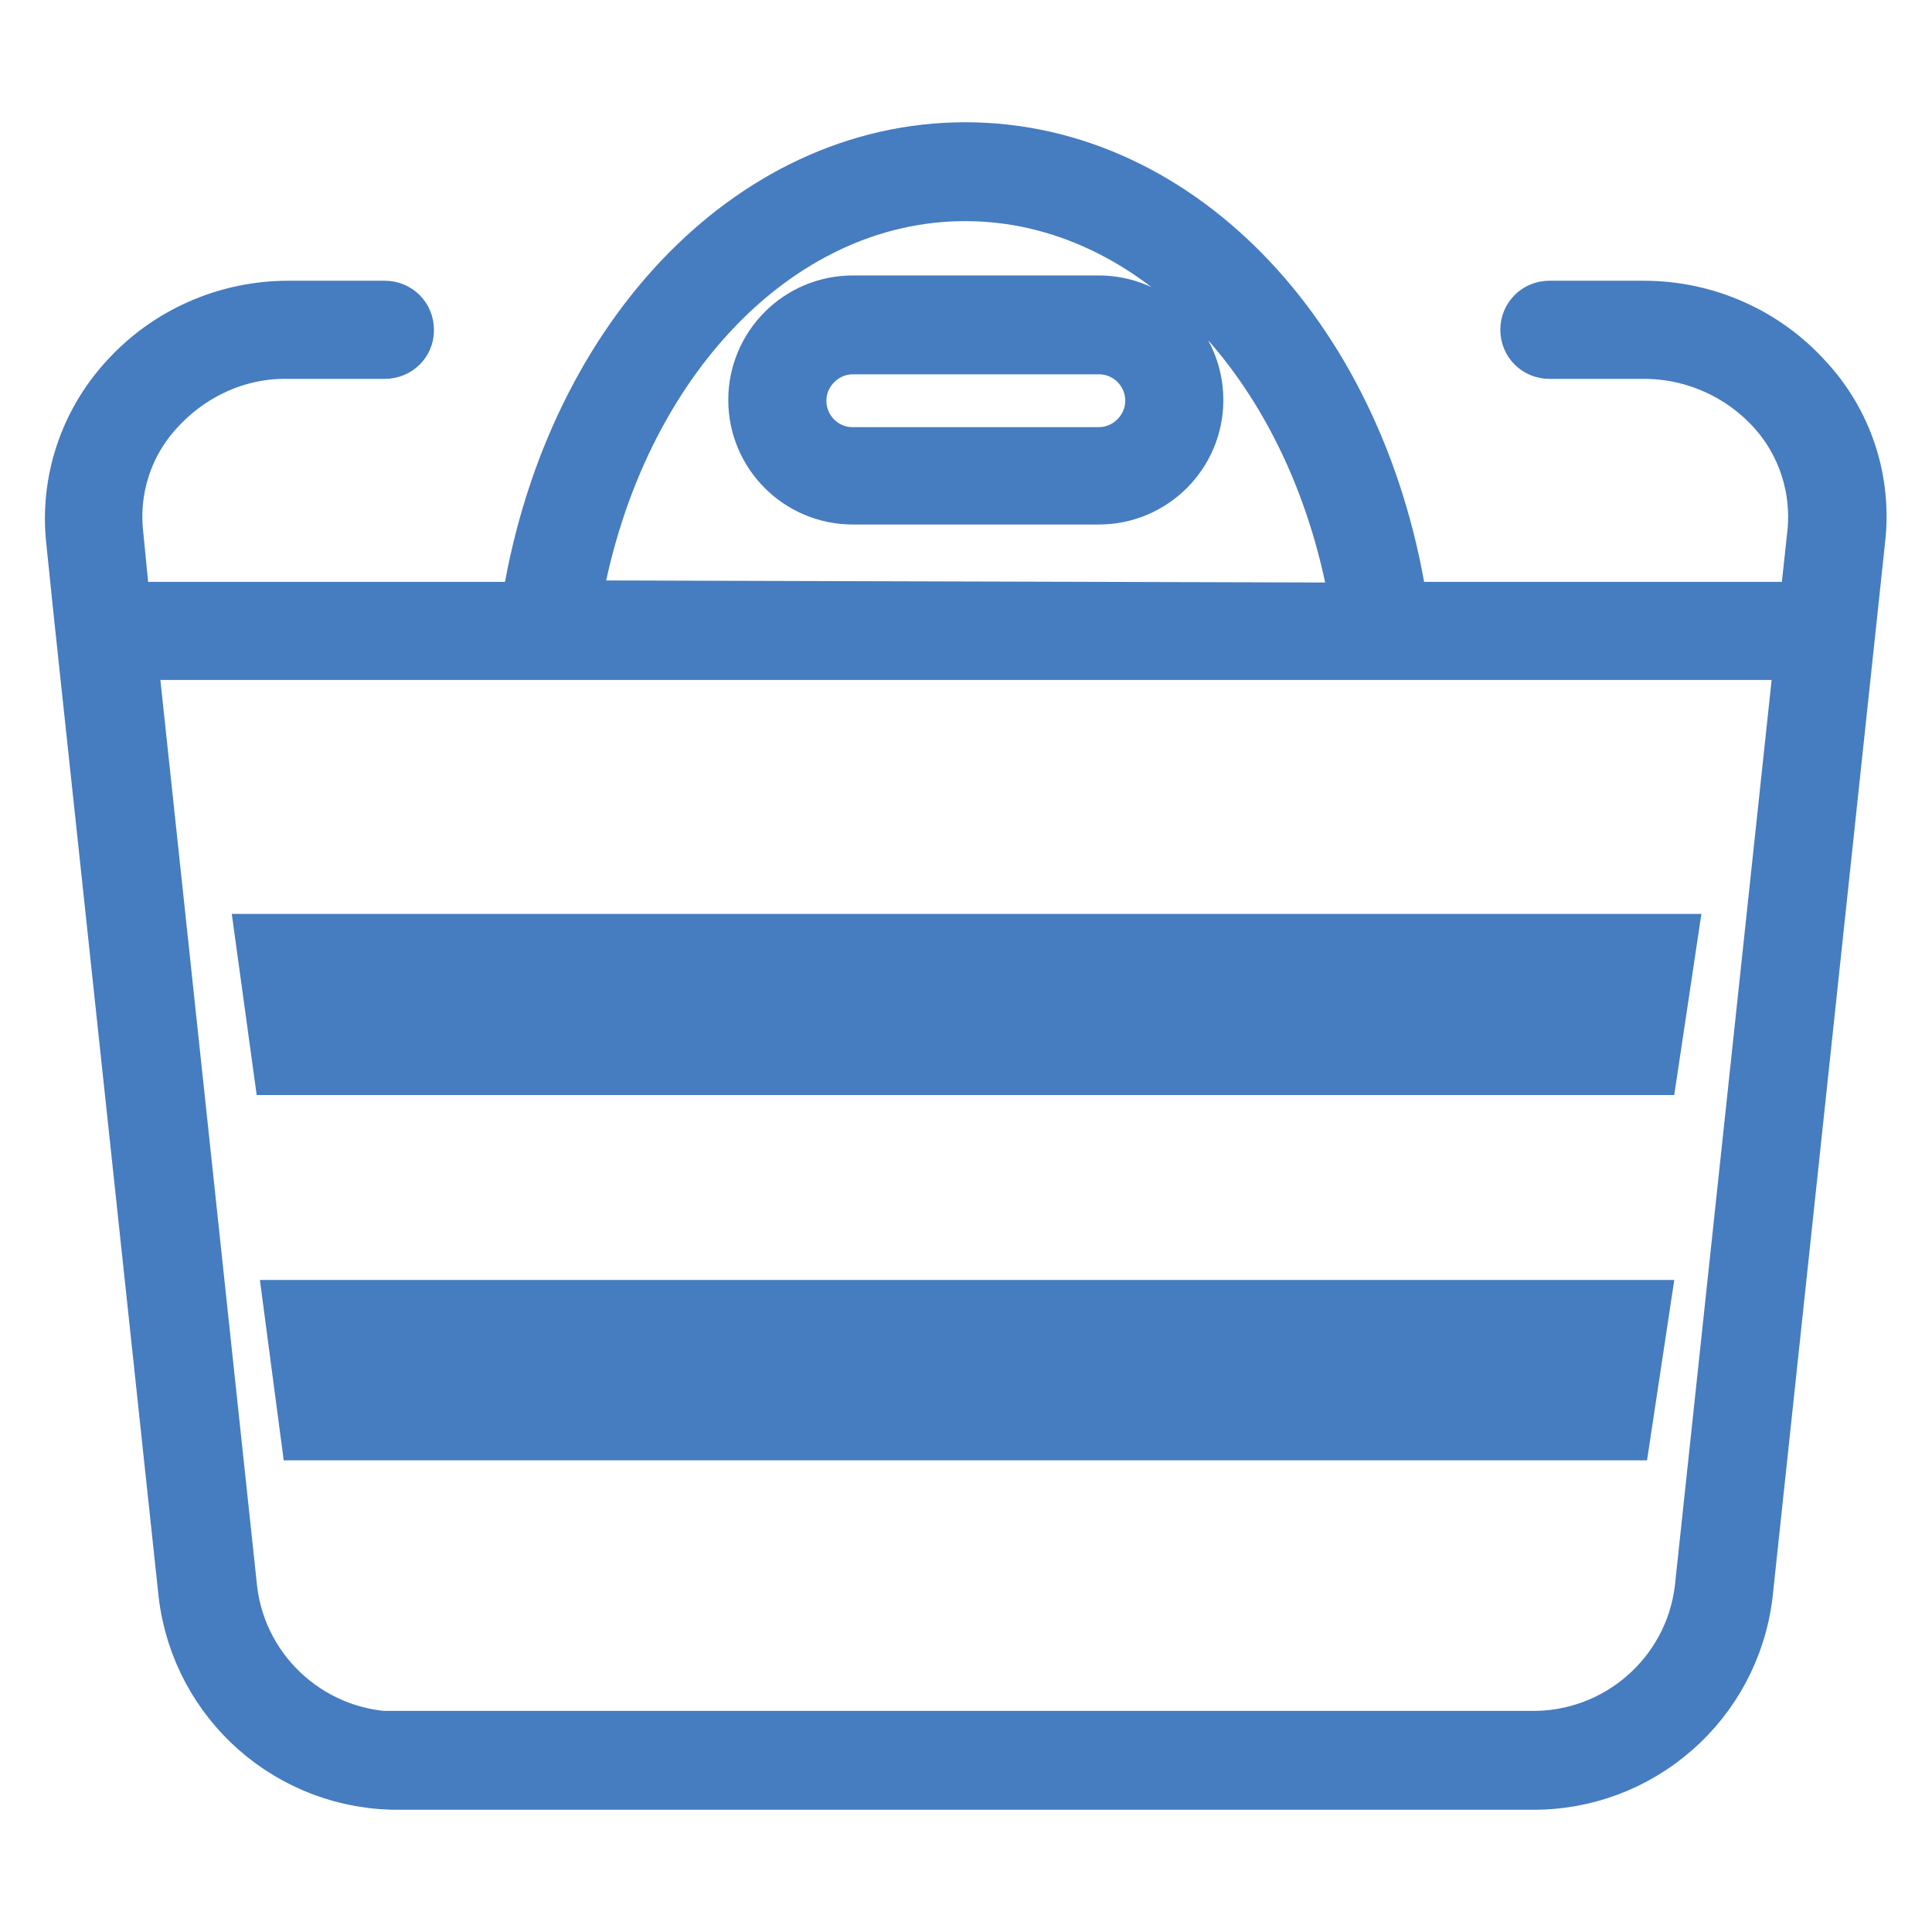
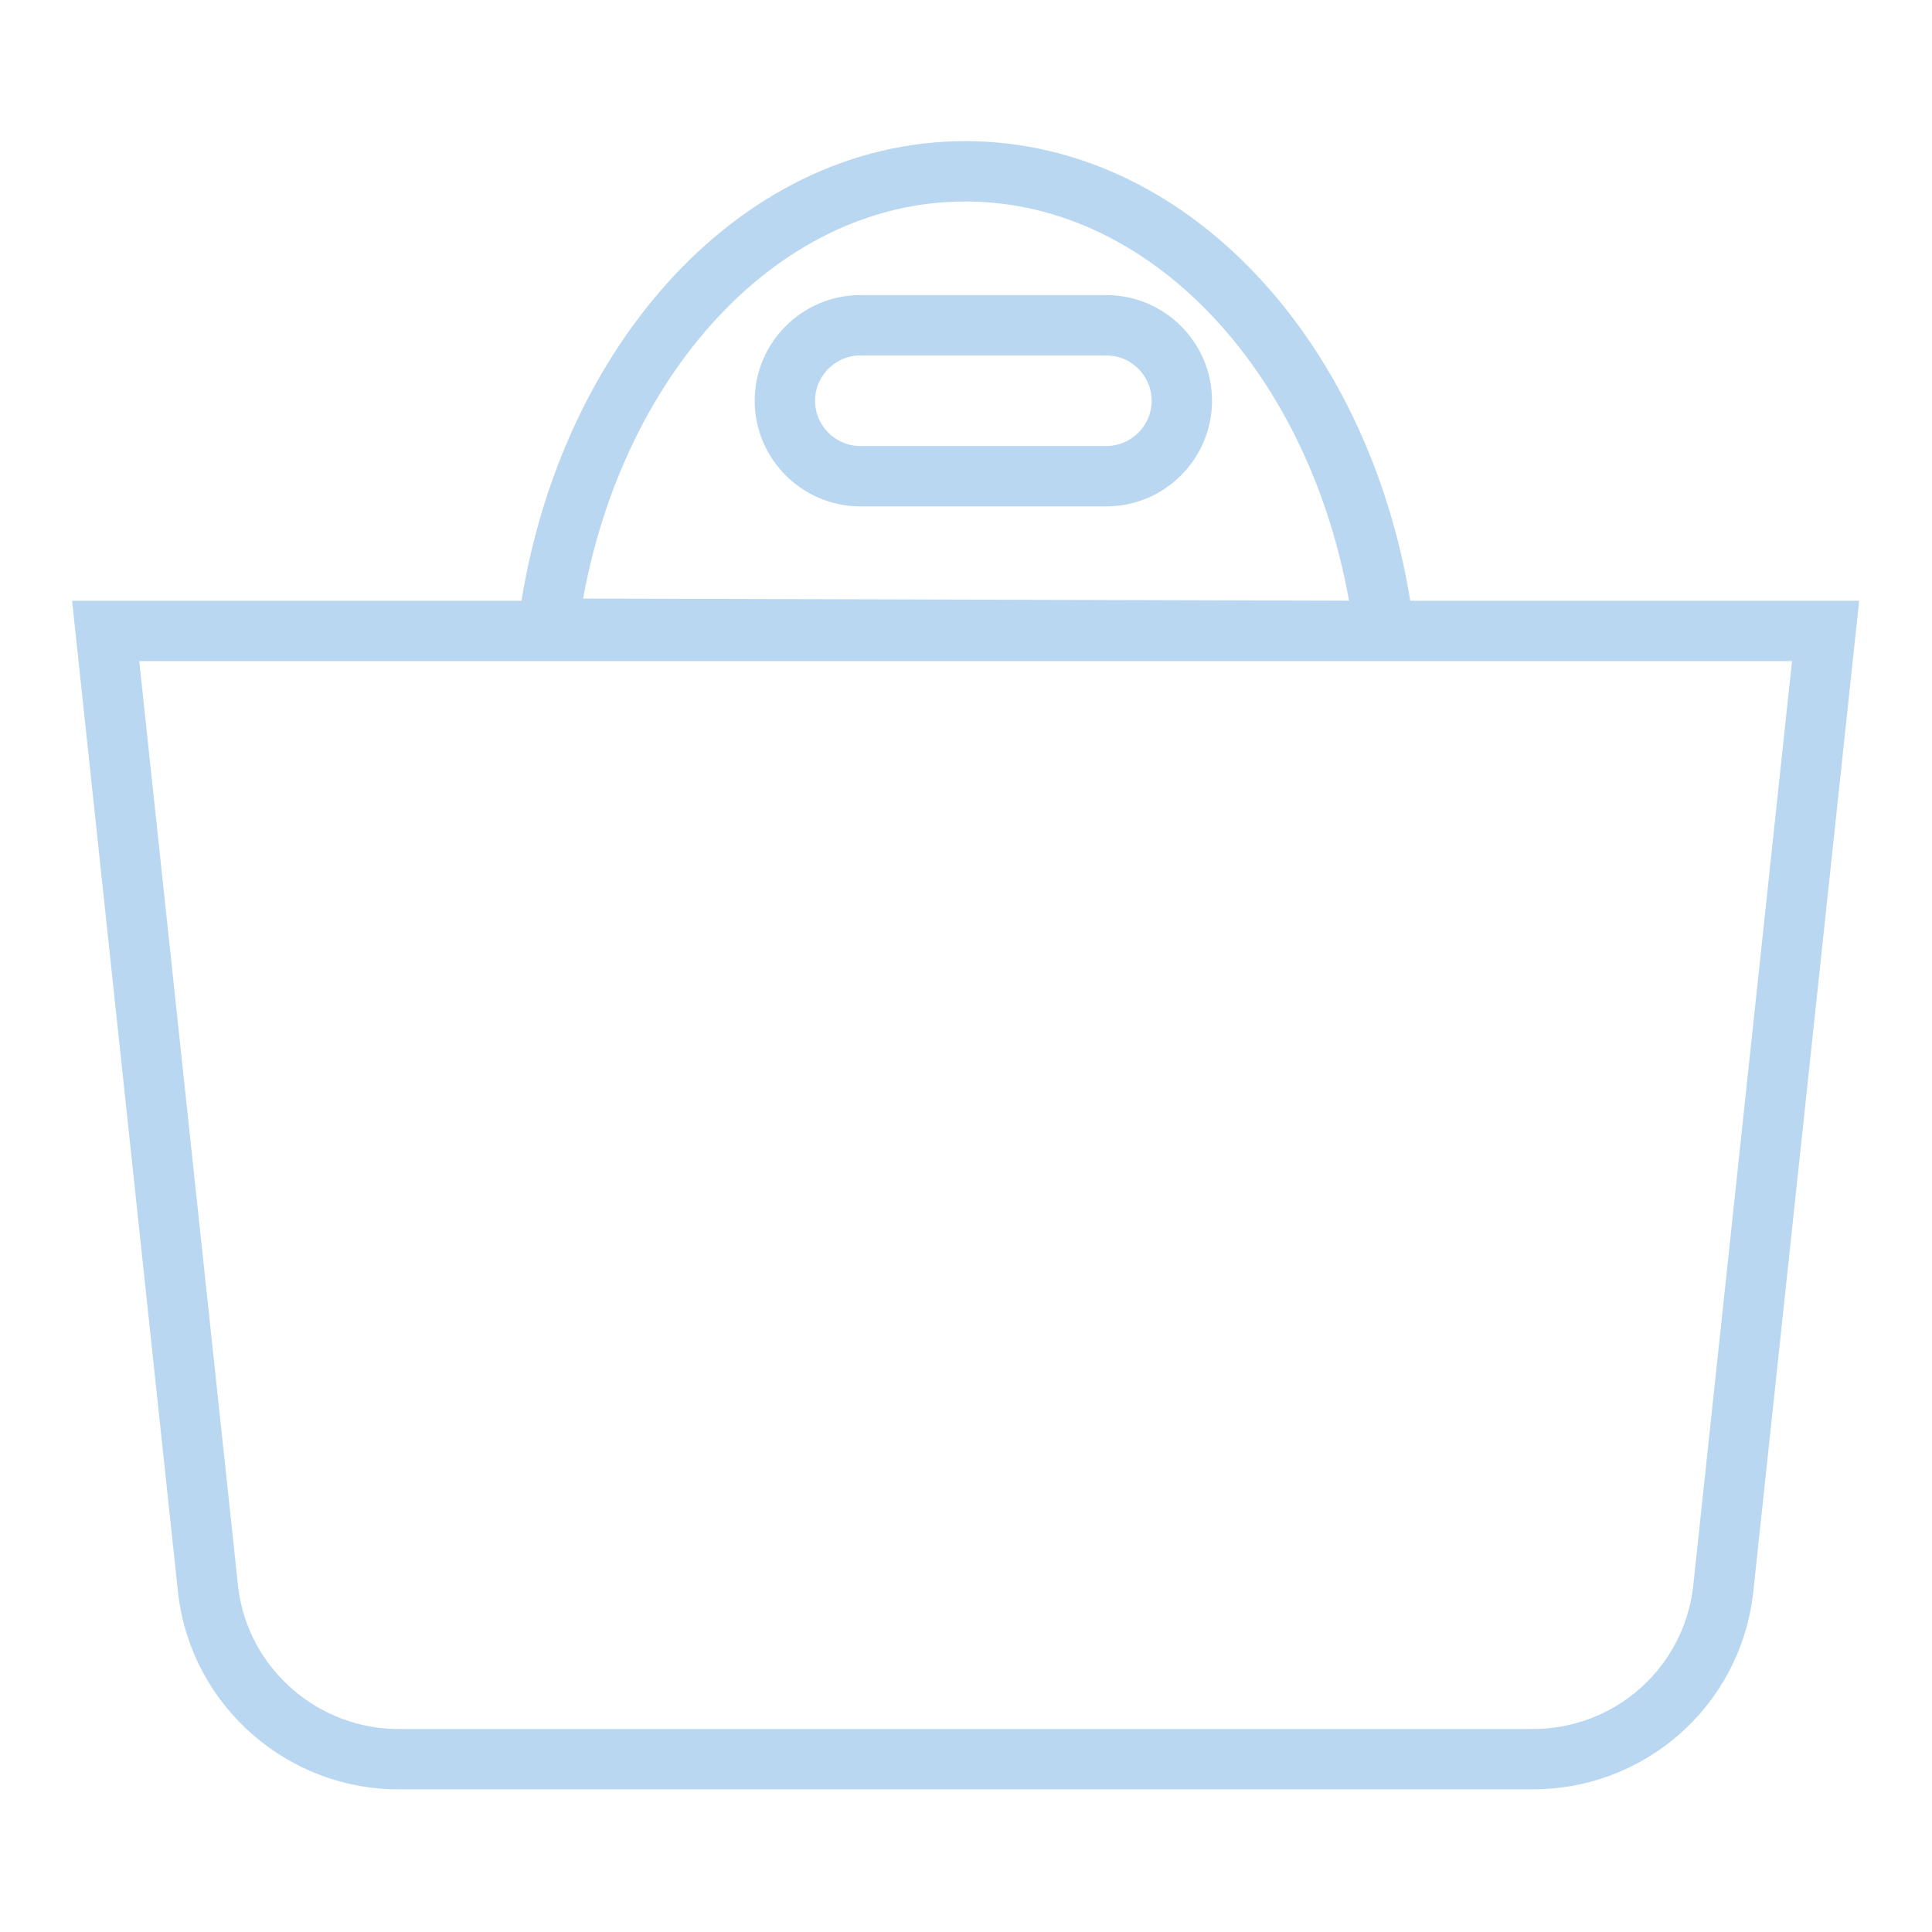
<svg xmlns="http://www.w3.org/2000/svg" version="1.1" x="0px" y="0px" viewBox="0 0 256 256" enable-background="new 0 0 256 256" xml:space="preserve">
  <g>
-     <path stroke-width="8" fill-opacity="0" stroke="#bad7f1" d="M183.4,83.6c-4.3-34.5-27.5-60.9-55.5-60.9c-28,0-50.9,26.4-55.3,60.6l107.5,0.3H14l13.6,127.3 c1.6,12.8,12.7,22.4,25.6,22.2h149.7c12.9,0.1,23.8-9.4,25.4-22.2l13.6-127.3H183.4z M146.6,63.1H114c-5.5,0-10-4.5-10-10 c0-5.5,4.5-10,10-10l0,0h32.6c5.5,0,10,4.5,10,10C156.6,58.6,152.1,63.1,146.6,63.1z" />
-     <path stroke-width="8" fill-opacity="0" stroke="#f5cc1f" d="M217.8,127.6l-1.5,10.9H39.7l-1.5-10.9H217.8z M43.3,187.1h169.3l1.4-10.9H41.9L43.3,187.1z" />
-     <path stroke-width="8" fill-opacity="0" stroke="#467cc0" d="M239,50.6c-5.4-6-13.1-9.4-21.2-9.4h-12.5c-1.4,0-2.5,1.1-2.5,2.5c0,1.4,1.1,2.5,2.5,2.5h12.5 c6.7,0,13,2.8,17.5,7.7c4.2,4.6,6.2,10.8,5.5,17l-1.1,10.2h-54.4c-5.1-35.4-29-60.9-57.4-60.9c-28.4,0-52.3,25.5-57.6,60.9H16 l-1-10.2c-0.7-6.2,1.3-12.4,5.6-17c4.5-4.9,10.8-7.8,17.5-7.7H51c1.4,0,2.5-1.1,2.5-2.4c0,0,0-0.1,0-0.1c0-1.4-1.1-2.5-2.5-2.5 H38.2c-8.1,0-15.8,3.4-21.2,9.4c-5.2,5.7-7.7,13.3-6.9,20.9l1,9.7l13.9,130c1.7,14.2,13.8,24.8,28.1,24.6h149.7 c14.3,0.2,26.4-10.4,28.1-24.6l14.9-139.7C246.7,63.8,244.2,56.2,239,50.6z M75.5,80.9c5.2-32.4,26.9-55.6,52.4-55.6 c25.5,0,47.4,23.3,52.5,55.9L75.5,80.9z M53.2,230.8c-11.7,0.2-21.7-8.5-23.1-20.1L16.8,86.1h222.4l-13.3,124.5 c-1.4,11.6-11.4,20.3-23.1,20.1H53.2z M145.6,40.5H113c-6.9,0-12.5,5.6-12.5,12.5c0,6.9,5.6,12.5,12.5,12.5h32.6 c6.9,0,12.5-5.6,12.5-12.5S152.5,40.5,145.6,40.5z M145.6,60.6H113c-4.2,0-7.5-3.4-7.5-7.5s3.4-7.5,7.5-7.5h32.6 c4.2,0,7.5,3.4,7.5,7.5S149.7,60.6,145.6,60.6z M220.8,125.1H35.3l2.2,16h180.9L220.8,125.1z M214.3,136H41.9l-0.8-5.9h173.8 L214.3,136z M217.2,173.6H39l2.1,15.9h173.7L217.2,173.6z M210.6,184.5H45.5l-0.8-5.7h166.5L210.6,184.5z" />
+     <path stroke-width="8" fill-opacity="0" stroke="#bad7f1" d="M183.4,83.6c-4.3-34.5-27.5-60.9-55.5-60.9c-28,0-50.9,26.4-55.3,60.6l107.5,0.3H14l13.6,127.3 c1.6,12.8,12.7,22.4,25.6,22.2h149.7c12.9,0.1,23.8-9.4,25.4-22.2l13.6-127.3H183.4z M146.6,63.1H114c-5.5,0-10-4.5-10-10 c0-5.5,4.5-10,10-10l0,0h32.6c5.5,0,10,4.5,10,10C156.6,58.6,152.1,63.1,146.6,63.1" />
  </g>
</svg>